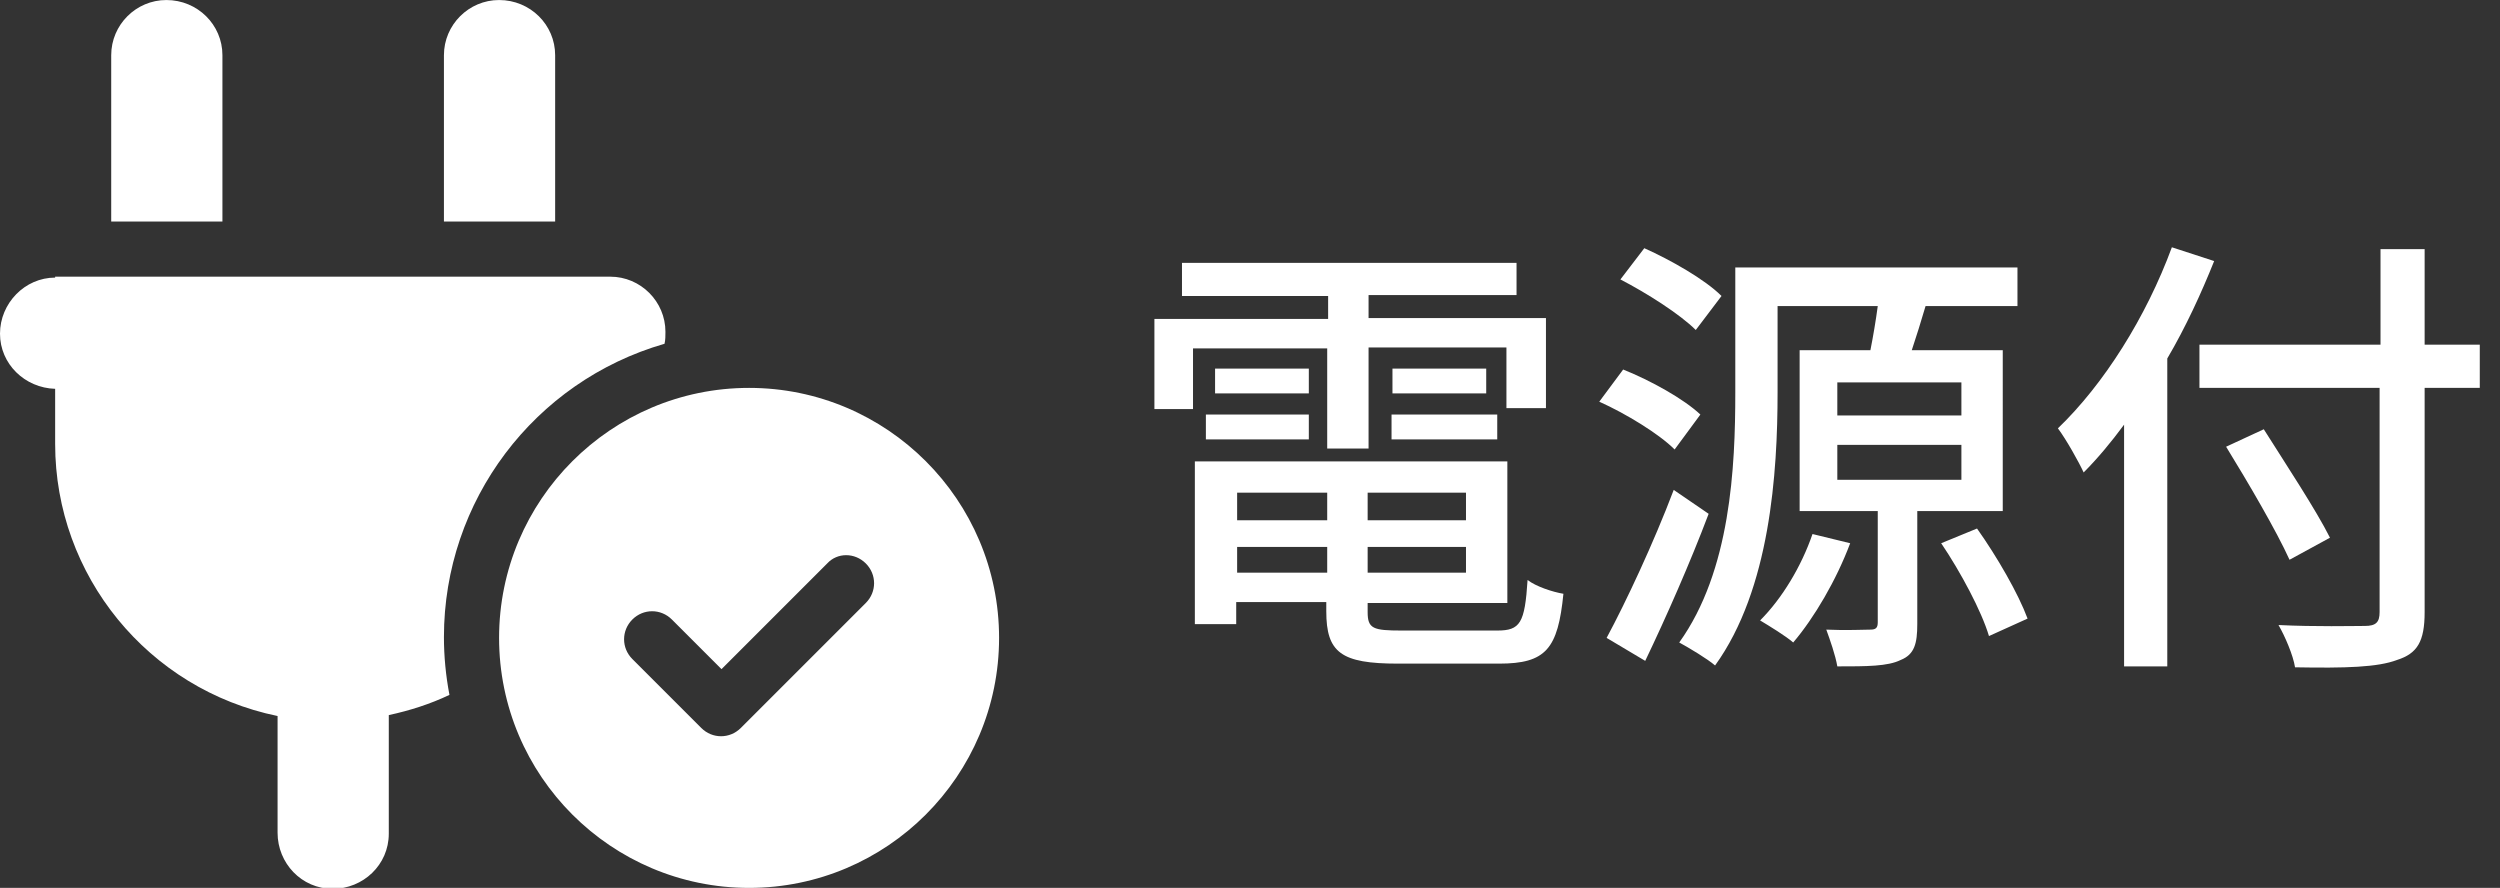
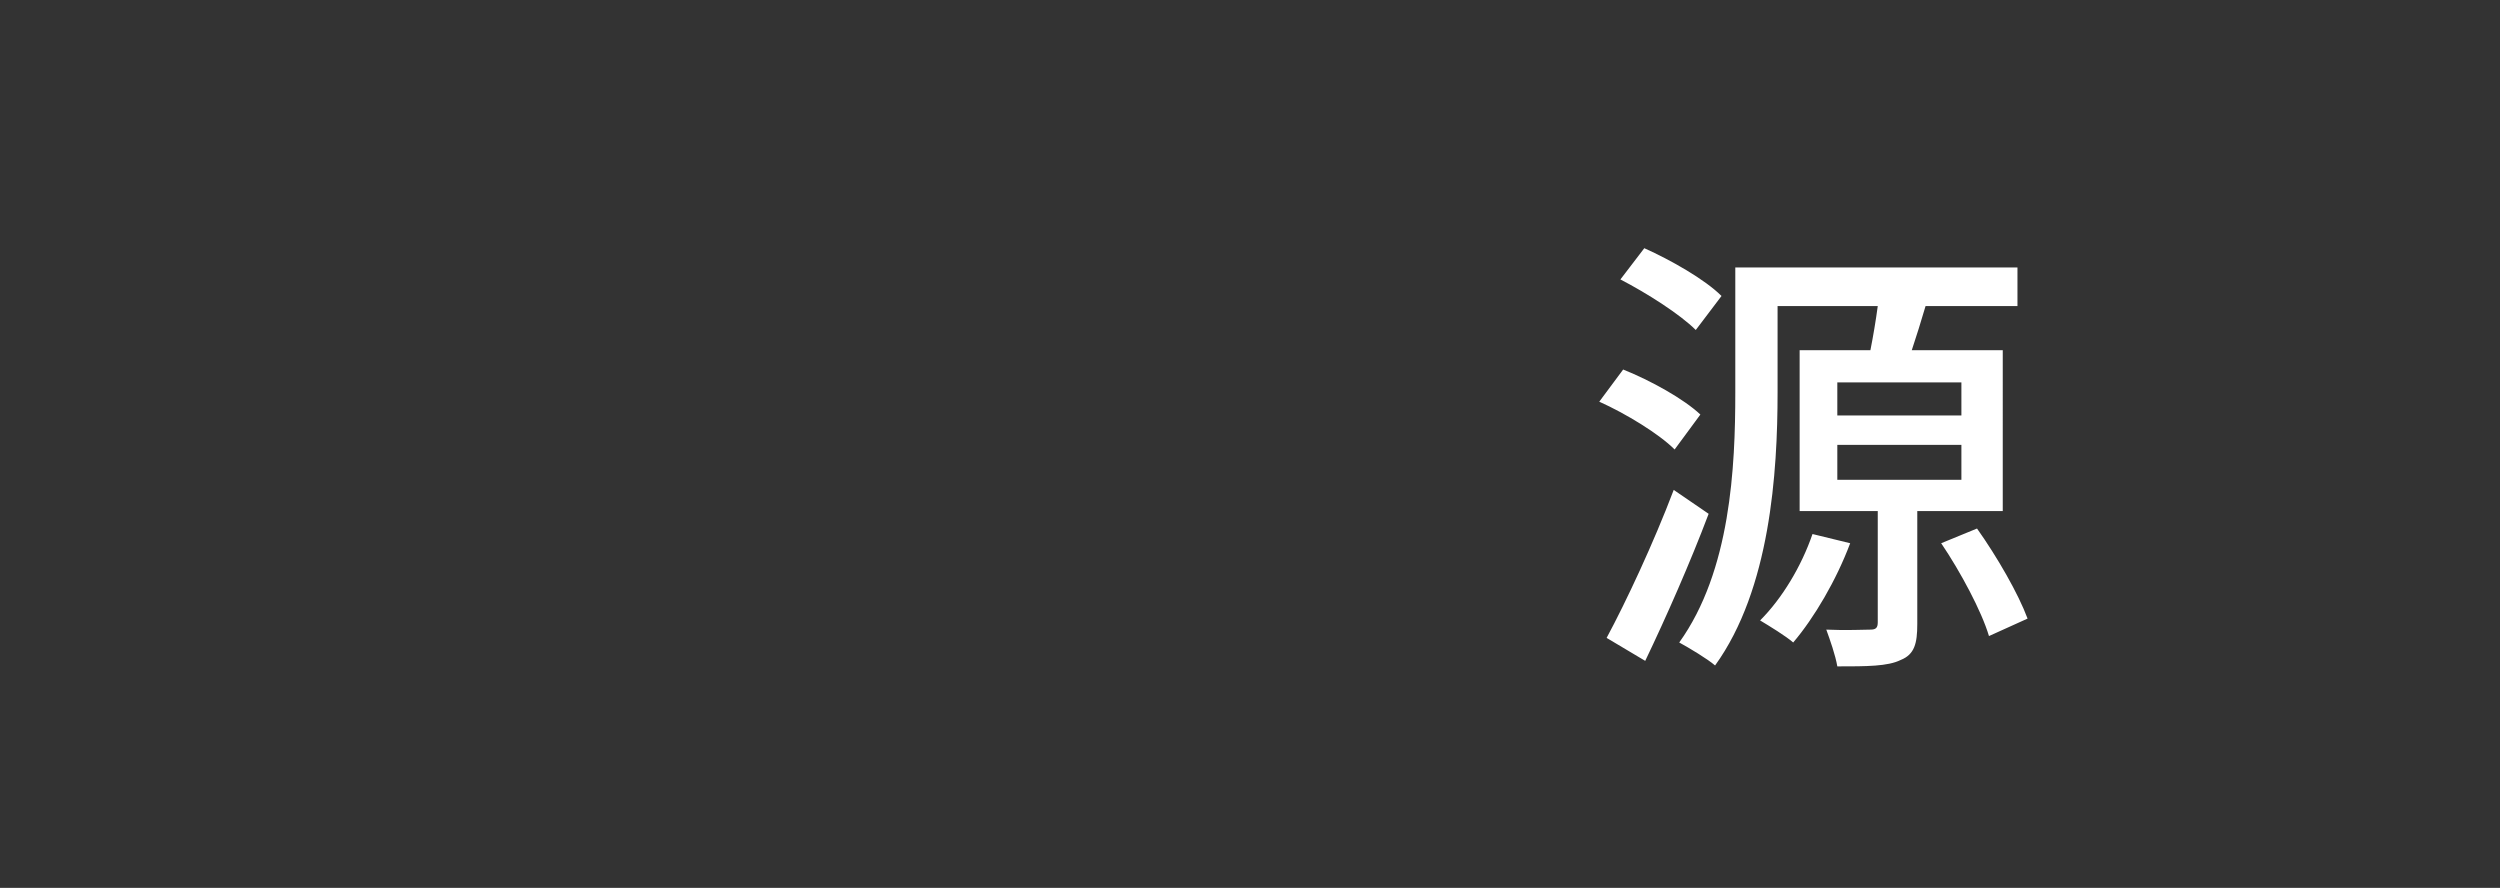
<svg xmlns="http://www.w3.org/2000/svg" version="1.1" id="レイヤー_1" x="0px" y="0px" viewBox="0 0 272 96.6" style="enable-background:new 0 0 272 96.6;" xml:space="preserve">
  <rect x="0" y="0" width="272" height="96.6" fill="#333333" stroke="none" />
  <style type="text/css">
	.st0{fill:#FFFFFF;}
	.st1{enable-background:new    ;}
</style>
  <g id="icon_01" transform="translate(-149 -232.397)">
-     <path id="plug-circle-check-solid" class="st0" d="M167.1,232.4c-3.3,0-6,2.7-6,6c0,0,0,0,0,0v18.1h12.1v-18.1   C173.2,235.1,170.5,232.4,167.1,232.4C167.1,232.4,167.1,232.4,167.1,232.4z M203.3,232.4c-3.3,0-6,2.7-6,6c0,0,0,0,0,0v18.1h12.1   v-18.1C209.4,235.1,206.7,232.4,203.3,232.4C203.3,232.4,203.3,232.4,203.3,232.4z M155,262.6c-3.3,0-6,2.8-6,6.1   c0,3.3,2.7,5.9,6,6v6c0,14.3,10.1,26.7,24.2,29.6V323c0,3.3,2.6,6.1,6,6.1c3.3,0,6.1-2.6,6.1-6c0-0.1,0-0.1,0-0.2v-12.7   c2.3-0.5,4.5-1.2,6.6-2.2c-0.4-2.1-0.6-4.2-0.6-6.3c0-14.8,9.8-27.8,24-31.9c0.1-0.4,0.1-0.9,0.1-1.3c0-3.3-2.7-6-6-6c0,0,0,0,0,0   H155z M257.7,301.8c0-15-12.2-27.2-27.2-27.2c-15,0-27.2,12.2-27.2,27.2c0,15,12.2,27.2,27.2,27.2c0,0,0,0,0,0   C245.5,329,257.7,316.8,257.7,301.8z M243.2,293.7c1.2,1.2,1.2,3.1,0,4.3l-13.6,13.6c-1.2,1.2-3.1,1.2-4.3,0l-7.5-7.5   c-1.2-1.2-1.2-3.1,0-4.3c1.2-1.2,3.1-1.2,4.3,0l0,0l5.4,5.4l11.5-11.5C240.1,292.5,242,292.5,243.2,293.7z" />
    <g class="st1">
-       <path class="st0" d="M293.6,270.3h-14.8v6.6h-4.2v-9.8h18.9v-2.5h-15.9V261h36.4v3.5h-16.1v2.5h19.3v9.8h-4.3v-6.6h-15v11h-4.5    V270.3z M311.9,301c2.5,0,3-0.8,3.3-5.5c0.9,0.7,2.7,1.3,3.9,1.5c-0.6,6-1.9,7.6-7,7.6h-11c-6.2,0-7.8-1.2-7.8-5.7v-1h-9.8v2.4    h-4.5v-17.7H313V298h-15.2v1c0,1.8,0.6,2,3.7,2H311.9z M280.2,277.5h11.2v2.7h-11.2V277.5z M291.4,272.5v2.7h-10.2v-2.7H291.4z     M283.6,286v3h9.8v-3H283.6z M293.4,294.7v-2.8h-9.8v2.8H293.4z M308.5,286h-10.7v3h10.7V286z M308.5,294.7v-2.8h-10.7v2.8H308.5z     M310.7,272.5v2.7h-10.2v-2.7H310.7z M300.4,277.5h11.5v2.7h-11.5V277.5z" />
      <path class="st0" d="M331.2,281.3c-1.7-1.7-5.3-3.9-8.2-5.2l2.6-3.5c3,1.2,6.6,3.2,8.4,4.9L331.2,281.3z M334.9,288.3    c-2,5.3-4.6,11.2-6.9,16l-4.2-2.5c2.1-3.9,5.1-10.3,7.3-16.1L334.9,288.3z M333.5,268.3c-1.7-1.7-5.3-4-8.2-5.5l2.6-3.4    c2.9,1.3,6.6,3.4,8.4,5.2L333.5,268.3z M357.6,288v12.3c0,2.1-0.3,3.3-1.8,3.9c-1.4,0.7-3.7,0.7-6.9,0.7c-0.2-1.2-0.8-2.9-1.2-4    c2.1,0.1,4.2,0,4.8,0c0.6,0,0.8-0.2,0.8-0.8V288h-8.5v-17.5h7.7c0.3-1.5,0.6-3.3,0.8-4.8h-10.9v9.4c0,8.7-0.8,21.4-6.8,29.7    c-0.8-0.7-2.8-1.9-3.9-2.5c5.6-7.8,6.1-19.1,6.1-27.2v-13.6h30.7v4.2h-10c-0.5,1.7-1,3.3-1.5,4.8h9.9V288H357.6z M350.3,291.5    c-1.5,4-3.9,8.1-6.2,10.8c-0.8-0.7-2.6-1.8-3.6-2.4c2.4-2.4,4.5-5.9,5.7-9.4L350.3,291.5z M348.9,277.6h13.5V274h-13.5V277.6z     M348.9,284.6h13.5v-3.8h-13.5V284.6z M364.1,289.9c2.2,3.1,4.5,7.1,5.5,9.8l-4.2,1.9c-0.8-2.7-3.1-7-5.2-10.1L364.1,289.9z" />
-       <path class="st0" d="M389.9,260.8c-1.4,3.5-3.1,7.2-5.1,10.6v33.5h-4.7v-26.3c-1.4,1.9-2.9,3.7-4.4,5.2c-0.5-1.1-1.9-3.6-2.8-4.8    c5-4.8,9.6-12.1,12.4-19.7L389.9,260.8z M418.8,274.6h-6V299c0,3.2-0.8,4.5-3,5.2c-2.1,0.8-5.6,0.9-11.1,0.8    c-0.2-1.3-1.1-3.4-1.8-4.6c4,0.2,8.2,0.1,9.4,0.1c1.2,0,1.6-0.4,1.6-1.5v-24.4h-19.6v-4.7H408v-10.4h4.8v10.4h6V274.6z     M398.1,293.3c-1.4-3.1-4.5-8.4-6.9-12.3l4.1-1.9c2.4,3.8,5.7,8.8,7.2,11.8L398.1,293.3z" />
    </g>
  </g>
</svg>